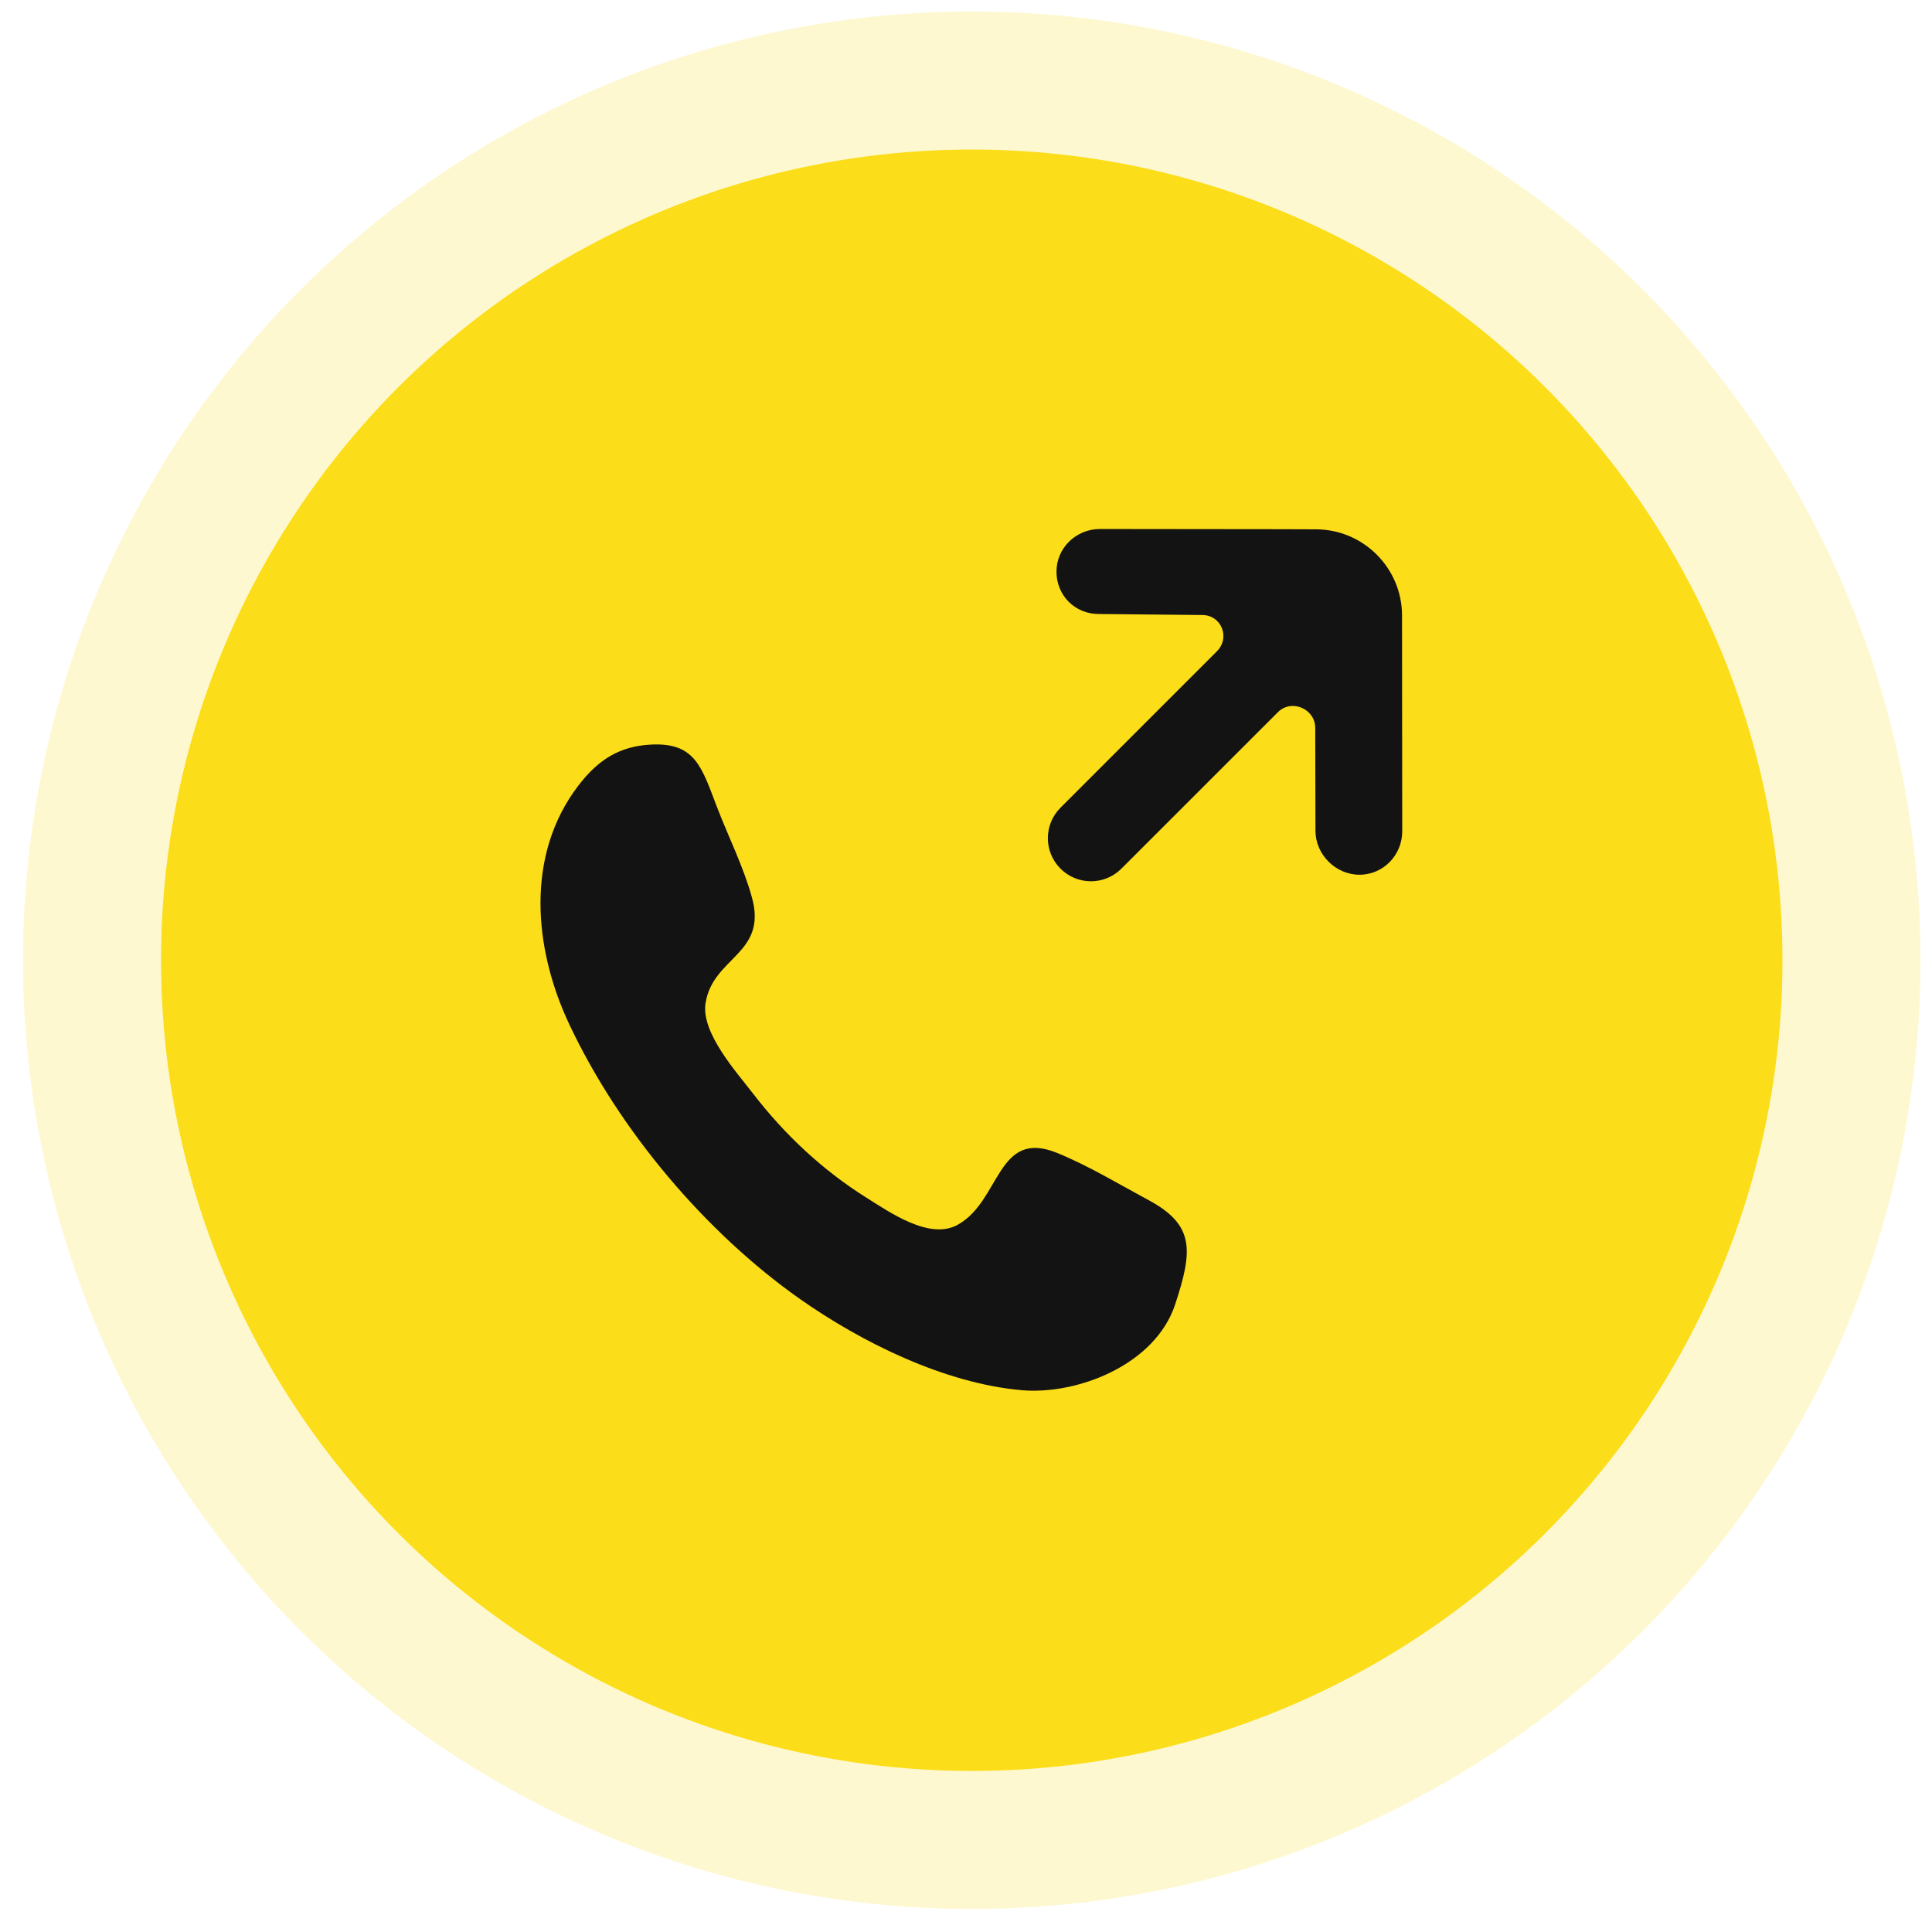
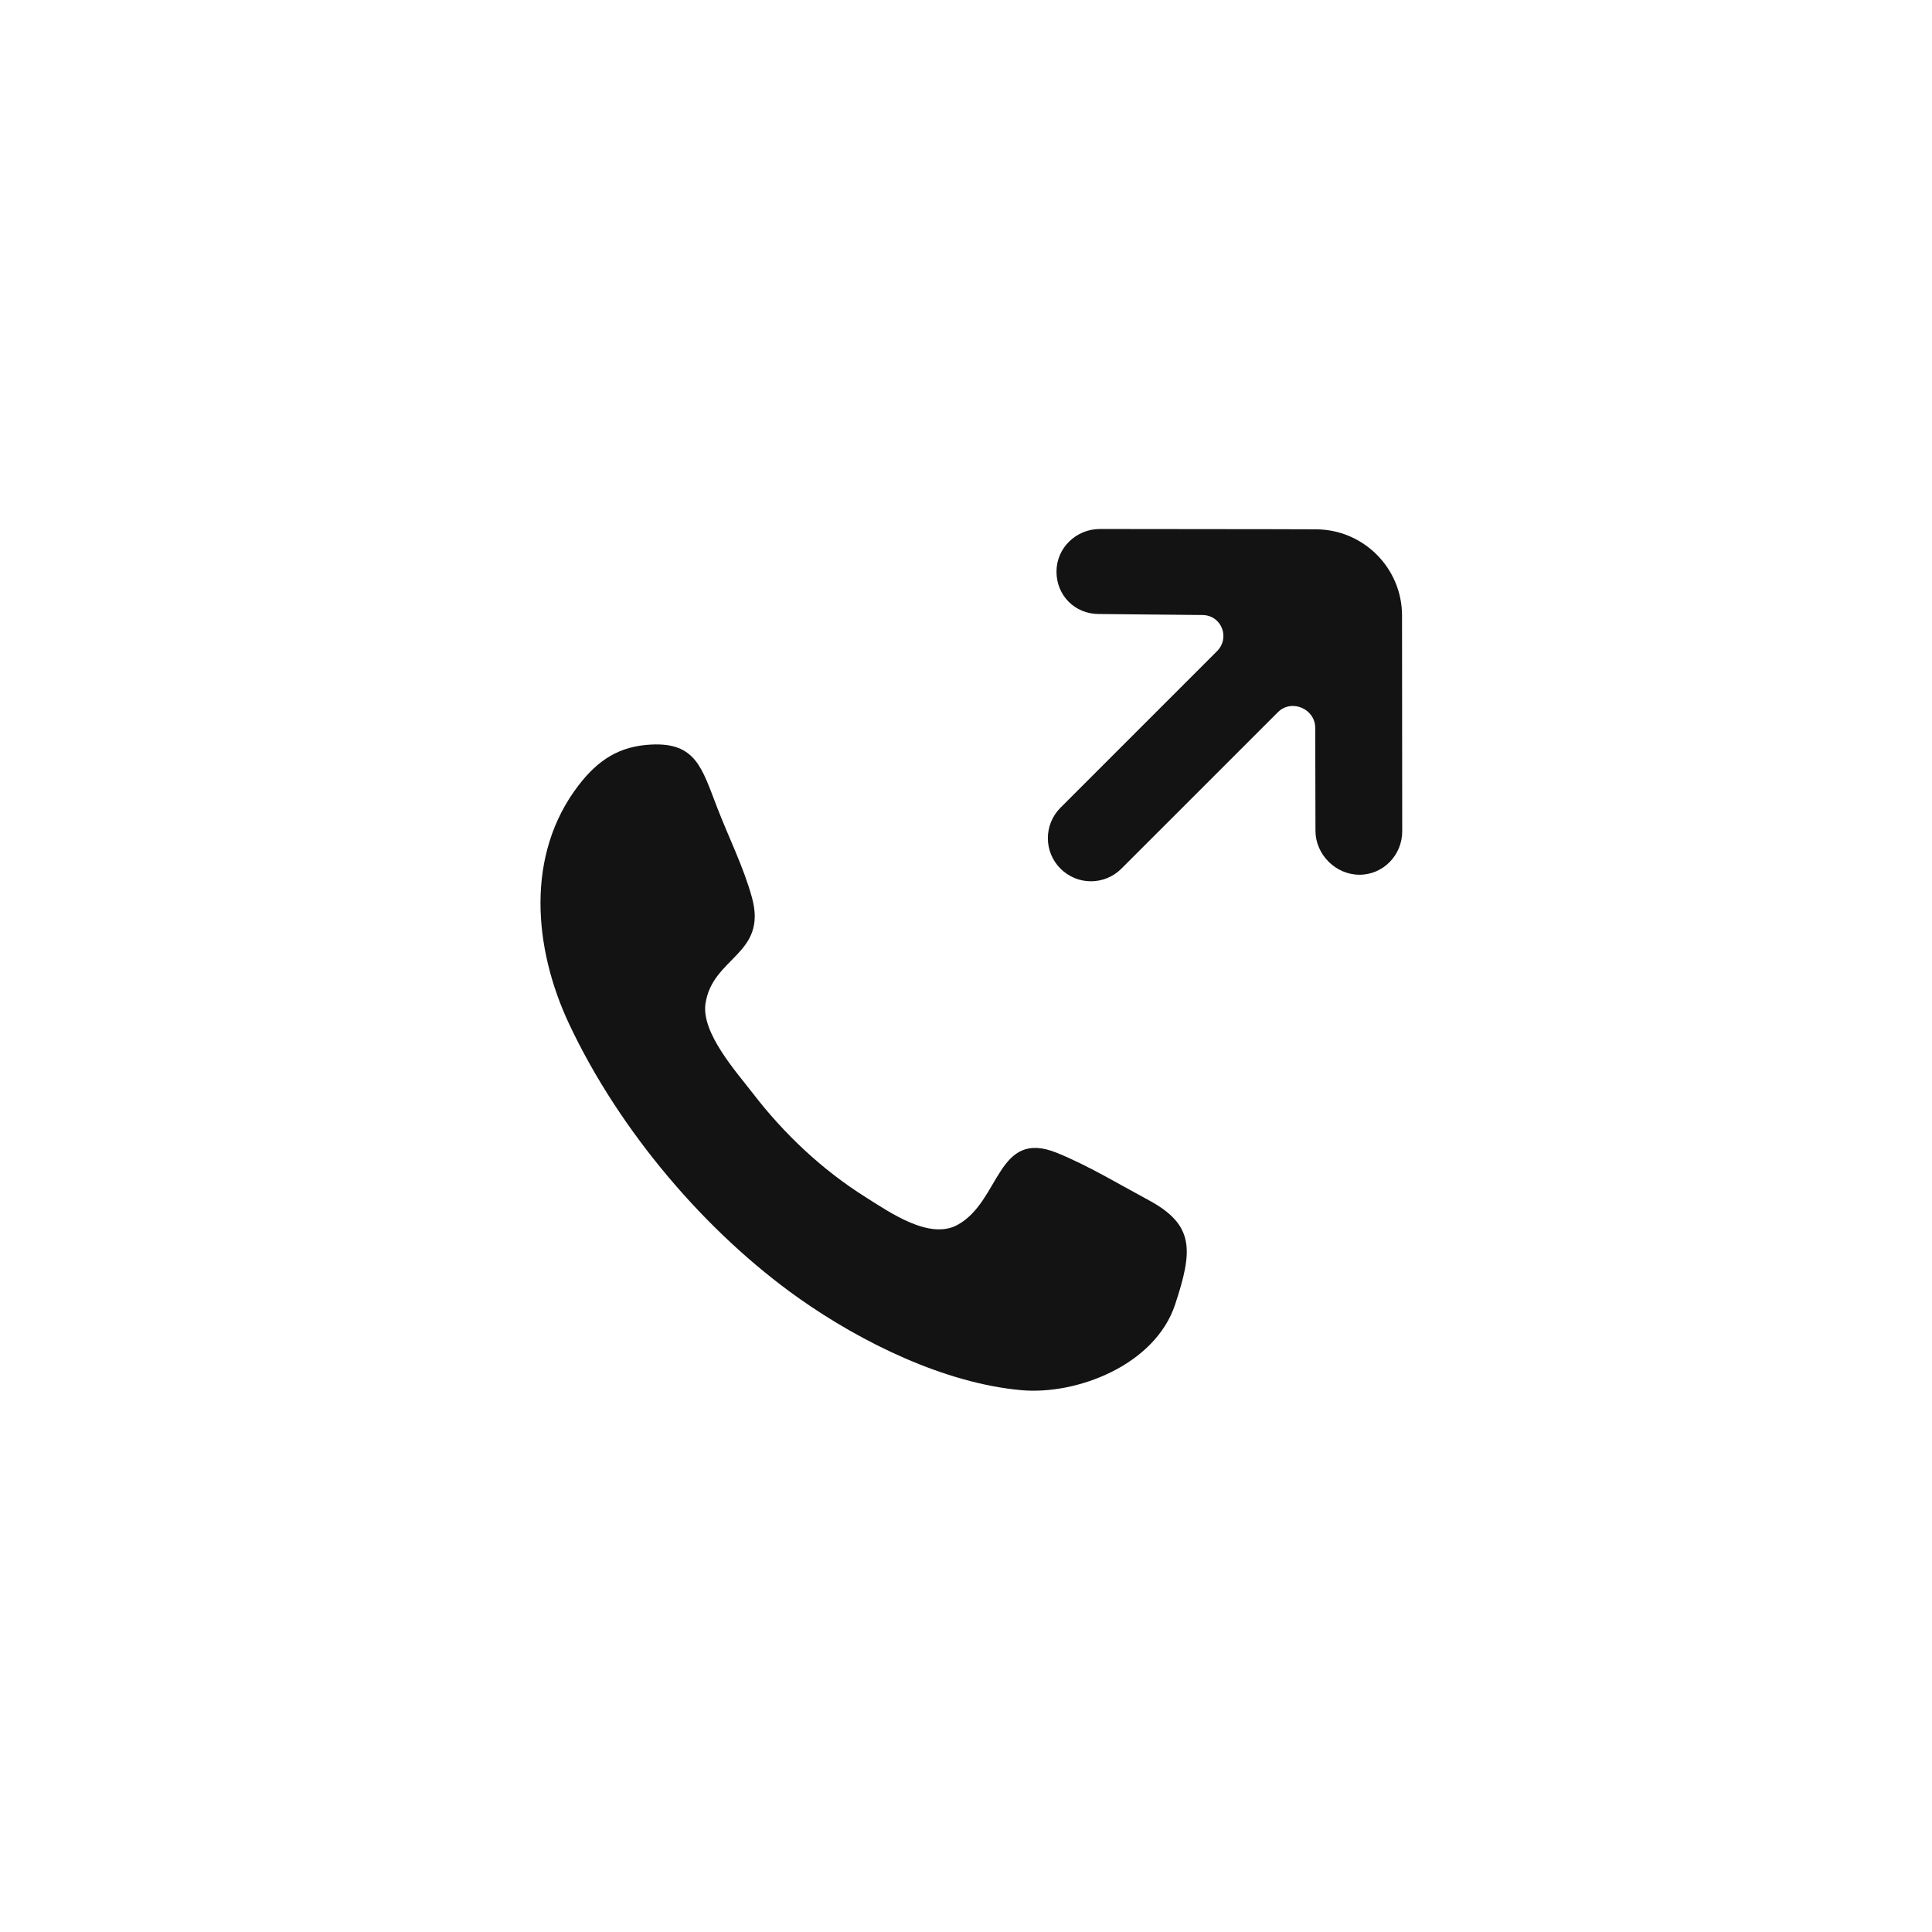
<svg xmlns="http://www.w3.org/2000/svg" width="42" height="42" viewBox="0 0 42 42" fill="none">
-   <circle cx="21.125" cy="20.875" r="17.625" fill="#FCDD19" />
-   <circle cx="21.125" cy="20.875" r="19.125" stroke="#FCDD19" stroke-opacity="0.2" stroke-width="3" />
  <path fill-rule="evenodd" clip-rule="evenodd" d="M30.479 13.382C30.479 12.348 29.637 11.507 28.603 11.507C27.874 11.503 28.649 11.506 23.912 11.5C23.395 11.5 22.966 11.911 22.967 12.428C22.967 12.945 23.368 13.348 23.886 13.348L26.135 13.37C26.553 13.37 26.75 13.863 26.455 14.158L23.054 17.559C22.688 17.926 22.688 18.518 23.054 18.883C23.42 19.25 24.013 19.25 24.379 18.883L27.781 15.482C28.076 15.187 28.592 15.408 28.592 15.825L28.597 18.059C28.597 18.576 29.036 19.016 29.554 19.016C30.071 19.016 30.483 18.589 30.483 18.072L30.479 13.382ZM24.972 26.091C24.321 25.741 23.663 25.342 22.982 25.064C21.666 24.527 21.756 26.113 20.815 26.628C20.204 26.962 19.344 26.356 18.811 26.021C17.88 25.434 17.055 24.663 16.368 23.77C16.018 23.314 15.241 22.456 15.337 21.816C15.488 20.801 16.69 20.75 16.346 19.508C16.163 18.843 15.834 18.189 15.588 17.548C15.257 16.689 15.122 16.139 14.159 16.186C13.465 16.22 13.004 16.517 12.576 17.074C11.421 18.579 11.596 20.609 12.372 22.26C13.471 24.597 15.355 26.8 17.369 28.224C18.739 29.192 20.543 30.072 22.2 30.221C23.414 30.33 25.113 29.674 25.547 28.356C25.516 28.448 25.487 28.537 25.473 28.579C25.484 28.546 25.506 28.48 25.547 28.356C25.59 28.223 25.613 28.156 25.622 28.126C25.61 28.166 25.579 28.258 25.548 28.353C25.93 27.191 25.976 26.632 24.972 26.091ZM25.473 28.579C25.464 28.608 25.462 28.612 25.473 28.579ZM25.622 28.126C25.63 28.102 25.63 28.104 25.622 28.126Z" fill="#131313" />
</svg>